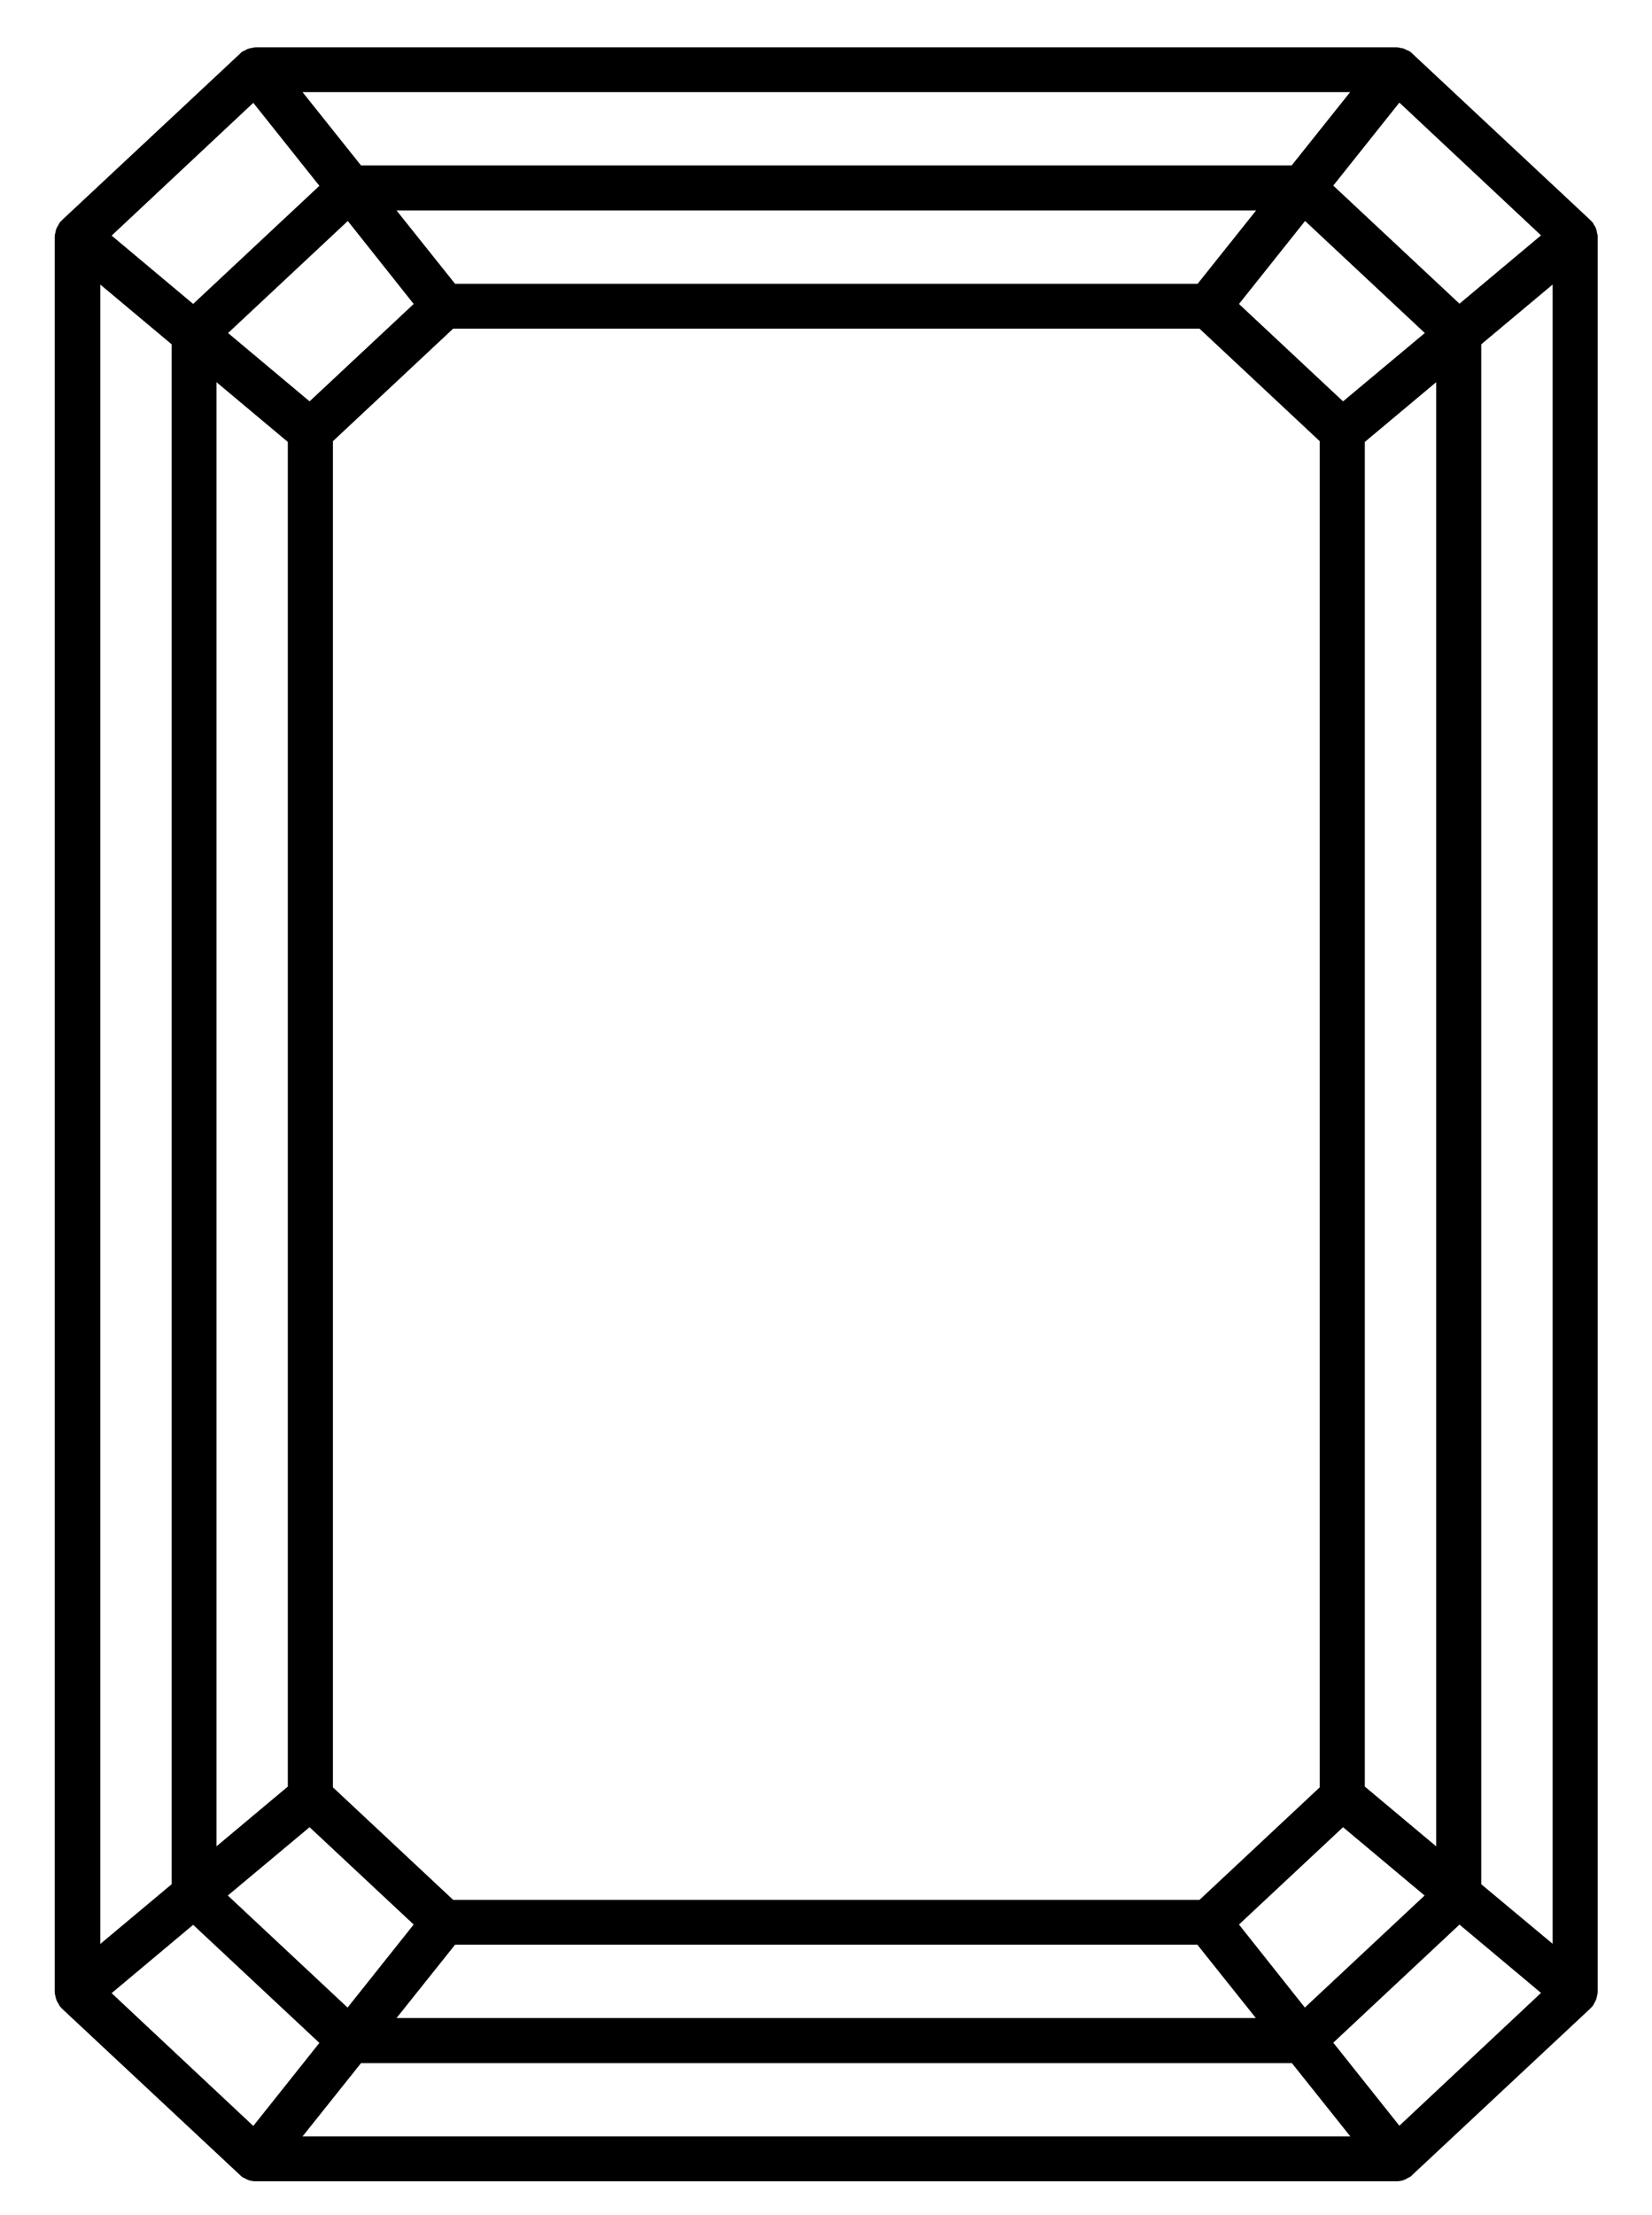
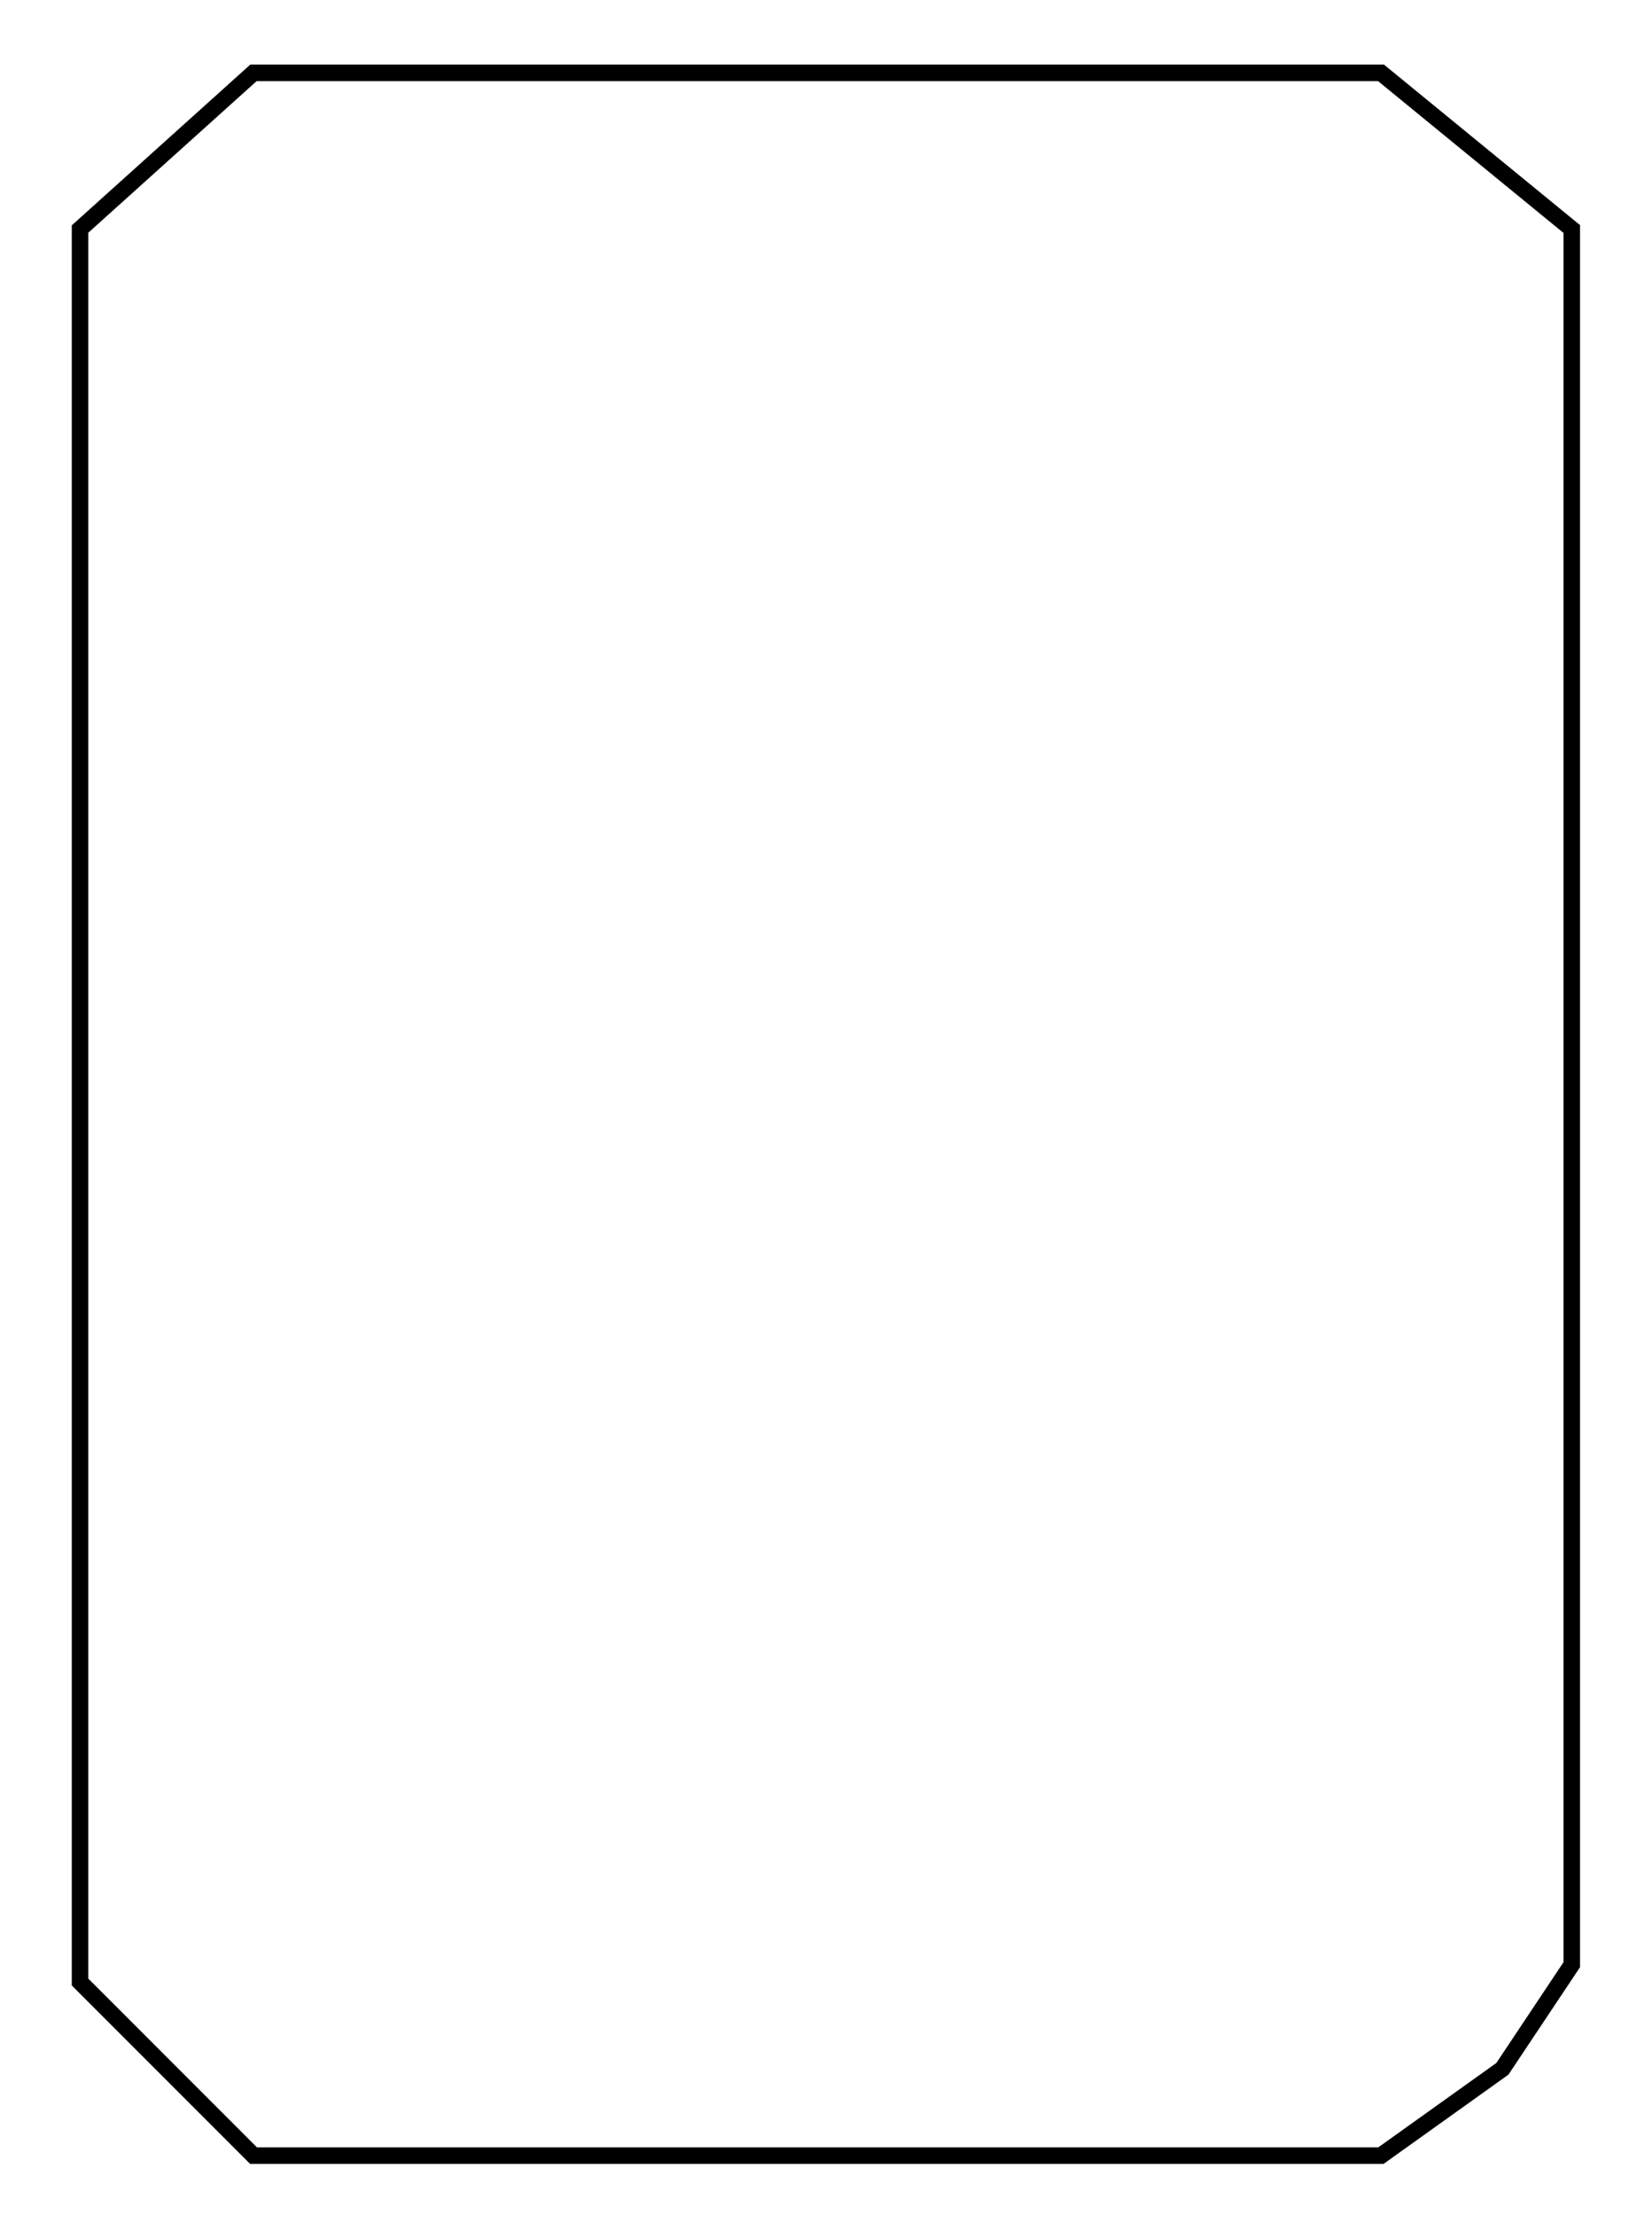
<svg xmlns="http://www.w3.org/2000/svg" fill="none" viewBox="0 0 50 67" height="67" width="50">
  <path stroke-width="0.5" style="stroke:#373737;stroke:color(display-p3 0.216 0.216 0.216);stroke-opacity:1;" stroke="#373737" d="M7.672 2.203L2.422 6.928V59.953L7.672 65.203H41.797L45.472 62.578L47.572 59.428V6.928L41.797 2.203H7.672Z" />
-   <path stroke-width="0.5" style="fill:#373737;fill:color(display-p3 0.216 0.216 0.216);fill-opacity:1;stroke:#373737;stroke:color(display-p3 0.216 0.216 0.216);stroke-opacity:1;" stroke="#373737" fill="#373737" d="M48.092 7.094C48.085 7.059 48.085 7.03 48.07 7.002C48.063 6.973 48.049 6.952 48.027 6.93C48.013 6.909 48.013 6.888 47.998 6.873C47.991 6.866 47.984 6.866 47.977 6.859C47.969 6.852 47.969 6.845 47.962 6.838L42.572 1.801C42.565 1.794 42.557 1.794 42.557 1.787C42.55 1.78 42.55 1.78 42.543 1.772C42.529 1.758 42.507 1.758 42.492 1.751C42.464 1.737 42.442 1.722 42.406 1.708C42.377 1.701 42.356 1.694 42.327 1.694C42.305 1.694 42.291 1.68 42.269 1.68H7.743C7.722 1.68 7.707 1.687 7.686 1.694C7.657 1.694 7.635 1.701 7.606 1.708C7.578 1.715 7.549 1.737 7.52 1.751C7.506 1.758 7.484 1.765 7.47 1.772C7.462 1.78 7.462 1.78 7.455 1.787C7.448 1.794 7.441 1.794 7.441 1.801L2.05 6.838C2.043 6.845 2.043 6.852 2.036 6.859C2.029 6.866 2.022 6.866 2.014 6.873C2 6.888 1.993 6.909 1.986 6.93C1.971 6.952 1.957 6.973 1.942 7.002C1.928 7.03 1.928 7.059 1.921 7.094C1.921 7.116 1.906 7.13 1.906 7.152V60.258C1.906 60.279 1.913 60.294 1.921 60.315C1.928 60.343 1.928 60.379 1.942 60.408C1.949 60.436 1.971 60.458 1.986 60.479C2 60.5 2 60.522 2.014 60.536C2.022 60.543 2.029 60.543 2.029 60.55C2.036 60.557 2.036 60.565 2.043 60.572L7.434 65.608C7.441 65.616 7.448 65.616 7.448 65.623C7.455 65.63 7.455 65.63 7.462 65.637C7.484 65.651 7.506 65.665 7.534 65.673C7.549 65.68 7.563 65.694 7.585 65.701C7.635 65.722 7.686 65.73 7.736 65.73H42.269C42.319 65.73 42.37 65.722 42.42 65.701C42.435 65.694 42.449 65.687 42.471 65.673C42.492 65.658 42.521 65.651 42.543 65.637C42.55 65.63 42.55 65.63 42.557 65.623C42.565 65.616 42.572 65.616 42.572 65.608L47.962 60.572C47.969 60.565 47.969 60.557 47.977 60.55C47.984 60.543 47.991 60.543 47.998 60.536C48.013 60.522 48.02 60.5 48.027 60.479C48.041 60.458 48.056 60.436 48.07 60.408C48.085 60.379 48.085 60.343 48.092 60.315C48.092 60.294 48.106 60.279 48.106 60.258V7.152C48.099 7.13 48.092 7.116 48.092 7.094ZM42.327 64.667L40.014 61.763L44.164 57.882L47.018 60.272L42.327 64.667ZM8.637 64.874L10.806 62.156H39.221L41.39 64.874H8.637ZM3.002 60.279L5.855 57.889L10.006 61.77L7.693 64.674L3.002 60.279ZM2.785 8.072L5.445 10.298V57.112L2.785 59.337V8.072ZM7.693 2.743L10.006 5.646L5.855 9.527L3.002 7.137L7.693 2.743ZM41.383 2.536L39.214 5.254H10.806L8.637 2.536H41.383ZM47.018 7.13L44.164 9.52L40.014 5.639L42.327 2.736L47.018 7.13ZM43.718 56.384L41.058 54.158V13.251L43.718 11.025V56.384ZM11.483 61.292L13.653 58.574H36.36L38.529 61.292H11.483ZM6.302 11.025L8.961 13.251V54.158L6.302 56.384V11.025ZM38.536 6.117L36.367 8.835H13.653L11.483 6.117H38.536ZM40.194 54.172L36.403 57.718H13.617L9.826 54.172V13.237L13.617 9.691H36.403L40.194 13.237V54.172ZM40.64 12.474L37.16 9.22L39.473 6.317L43.501 10.084L40.64 12.474ZM12.86 9.22L9.379 12.474L6.526 10.084L10.554 6.317L12.86 9.22ZM9.379 54.936L12.86 58.189L10.547 61.093L6.518 57.326L9.379 54.936ZM37.16 58.189L40.64 54.936L43.494 57.326L39.466 61.093L37.16 58.189ZM44.582 57.112V10.298L47.242 8.072V59.33L44.582 57.112Z" />
</svg>